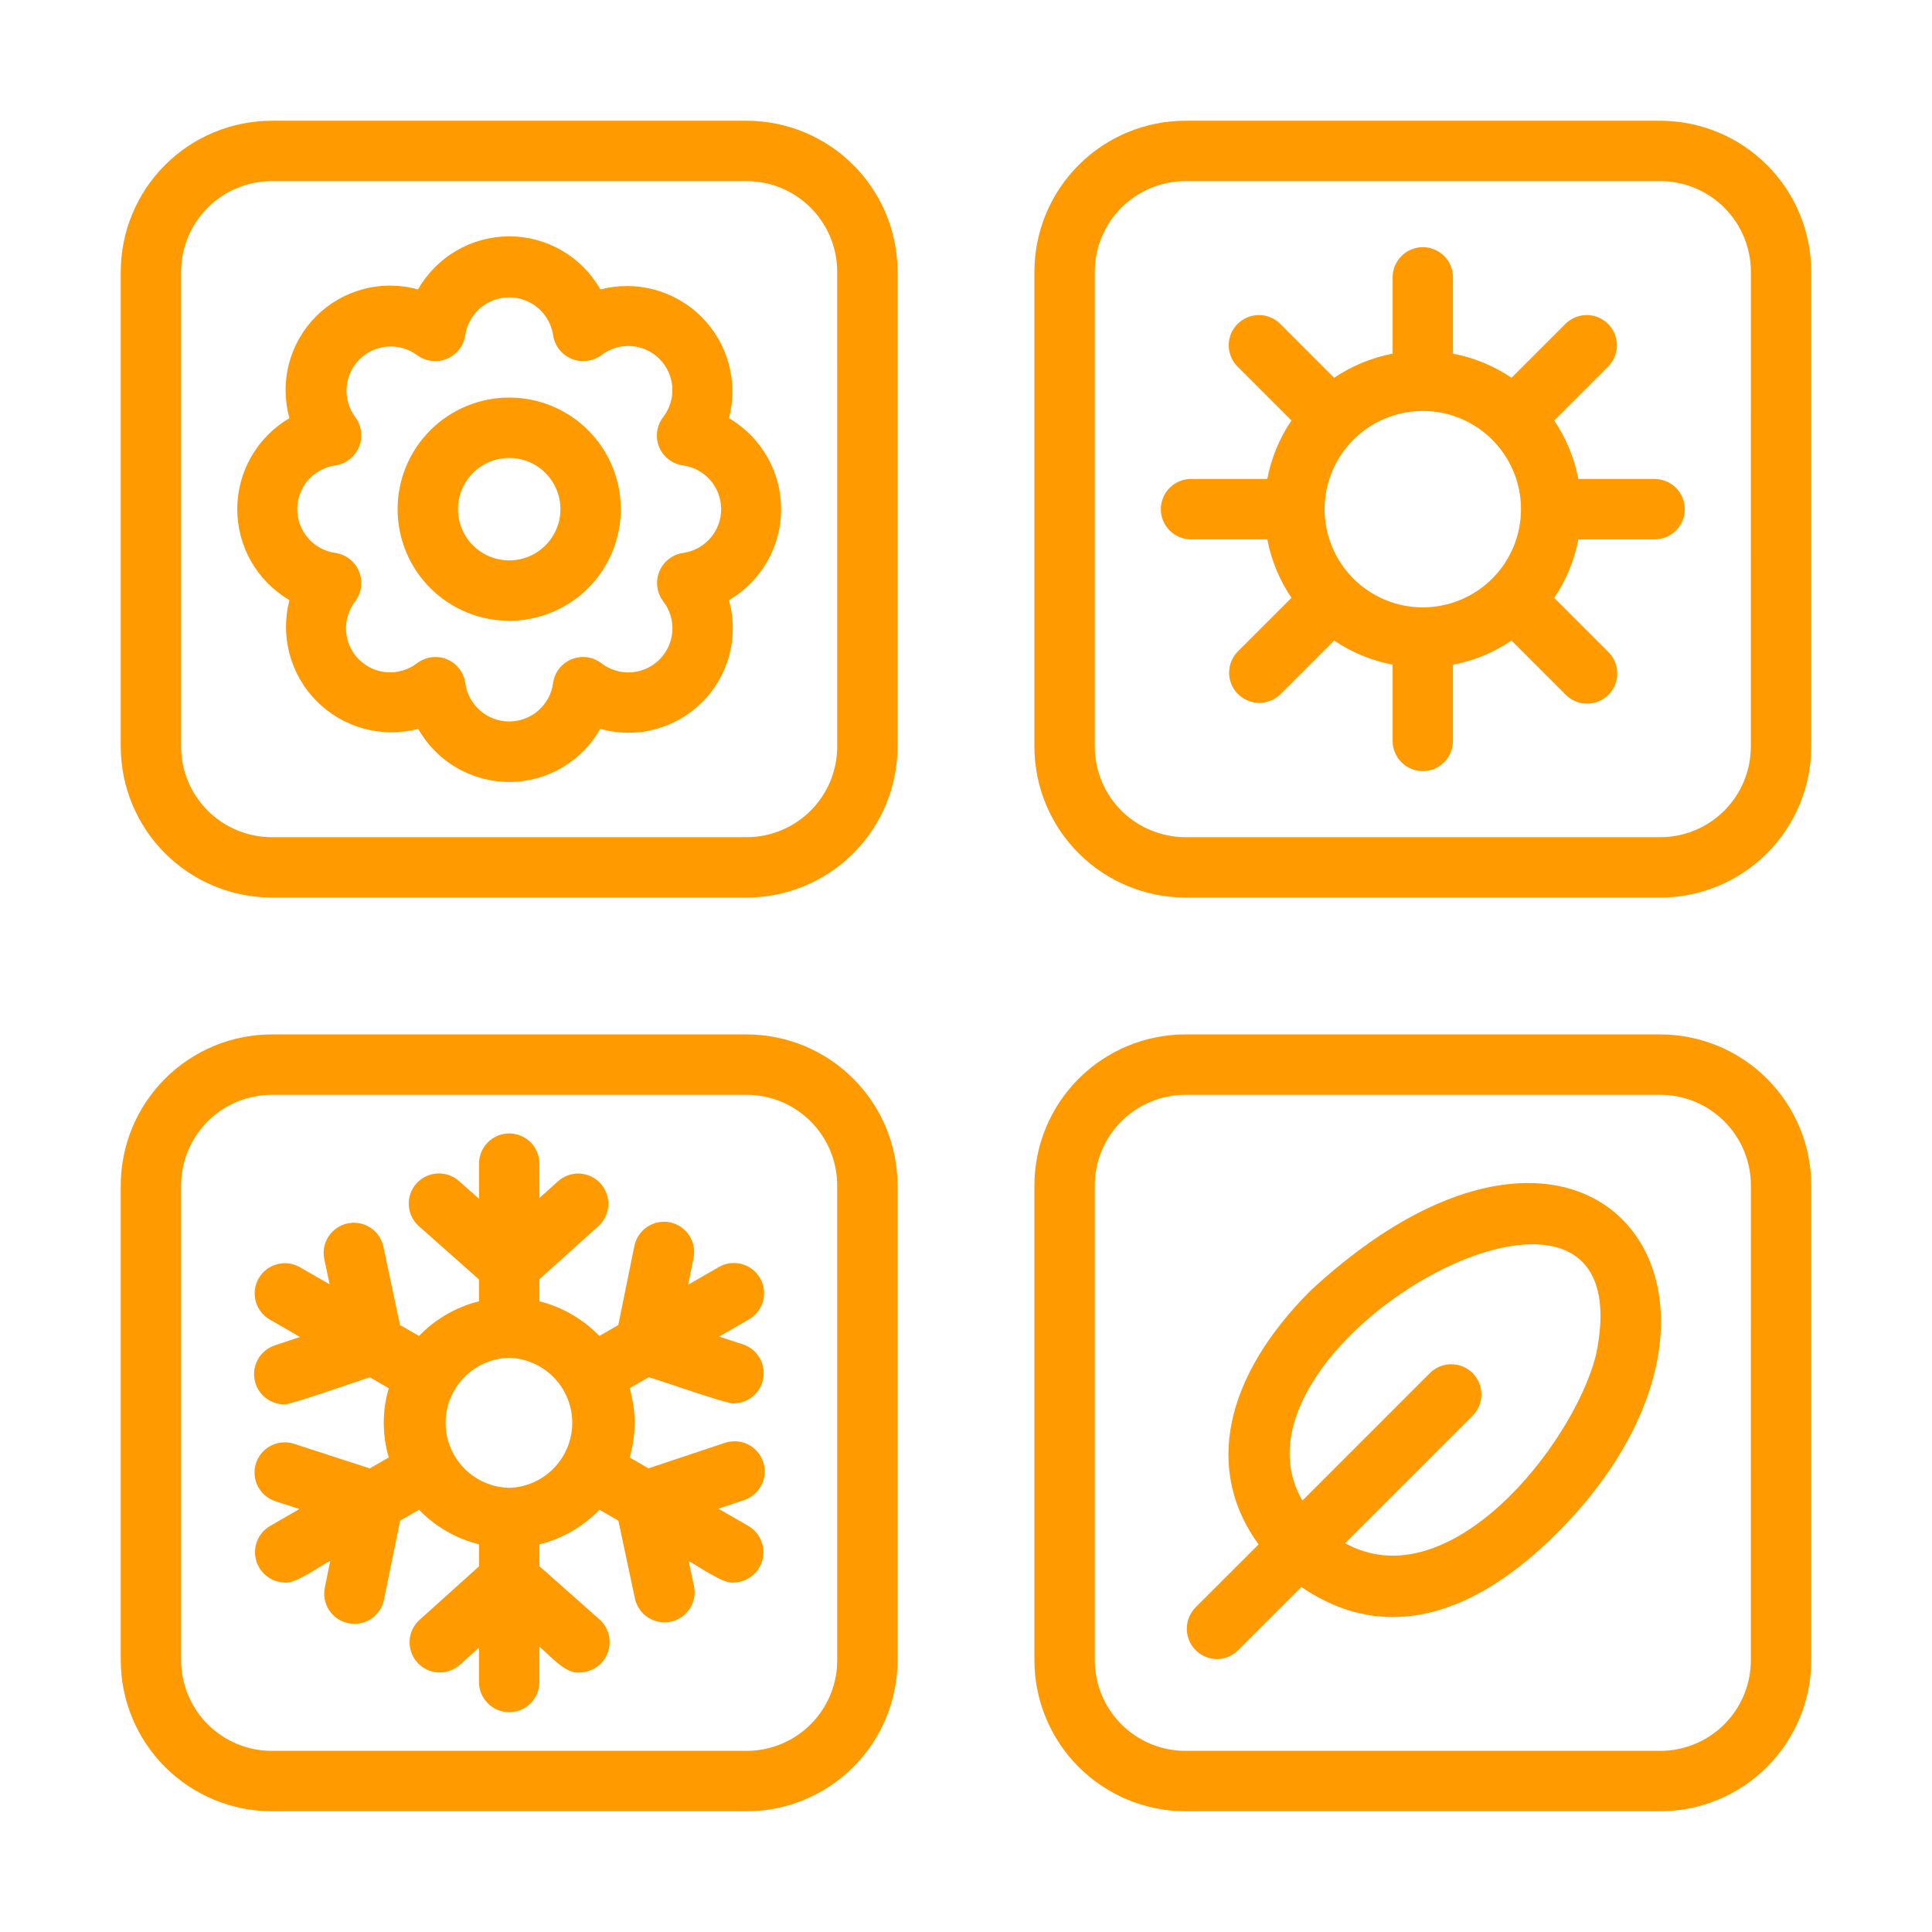
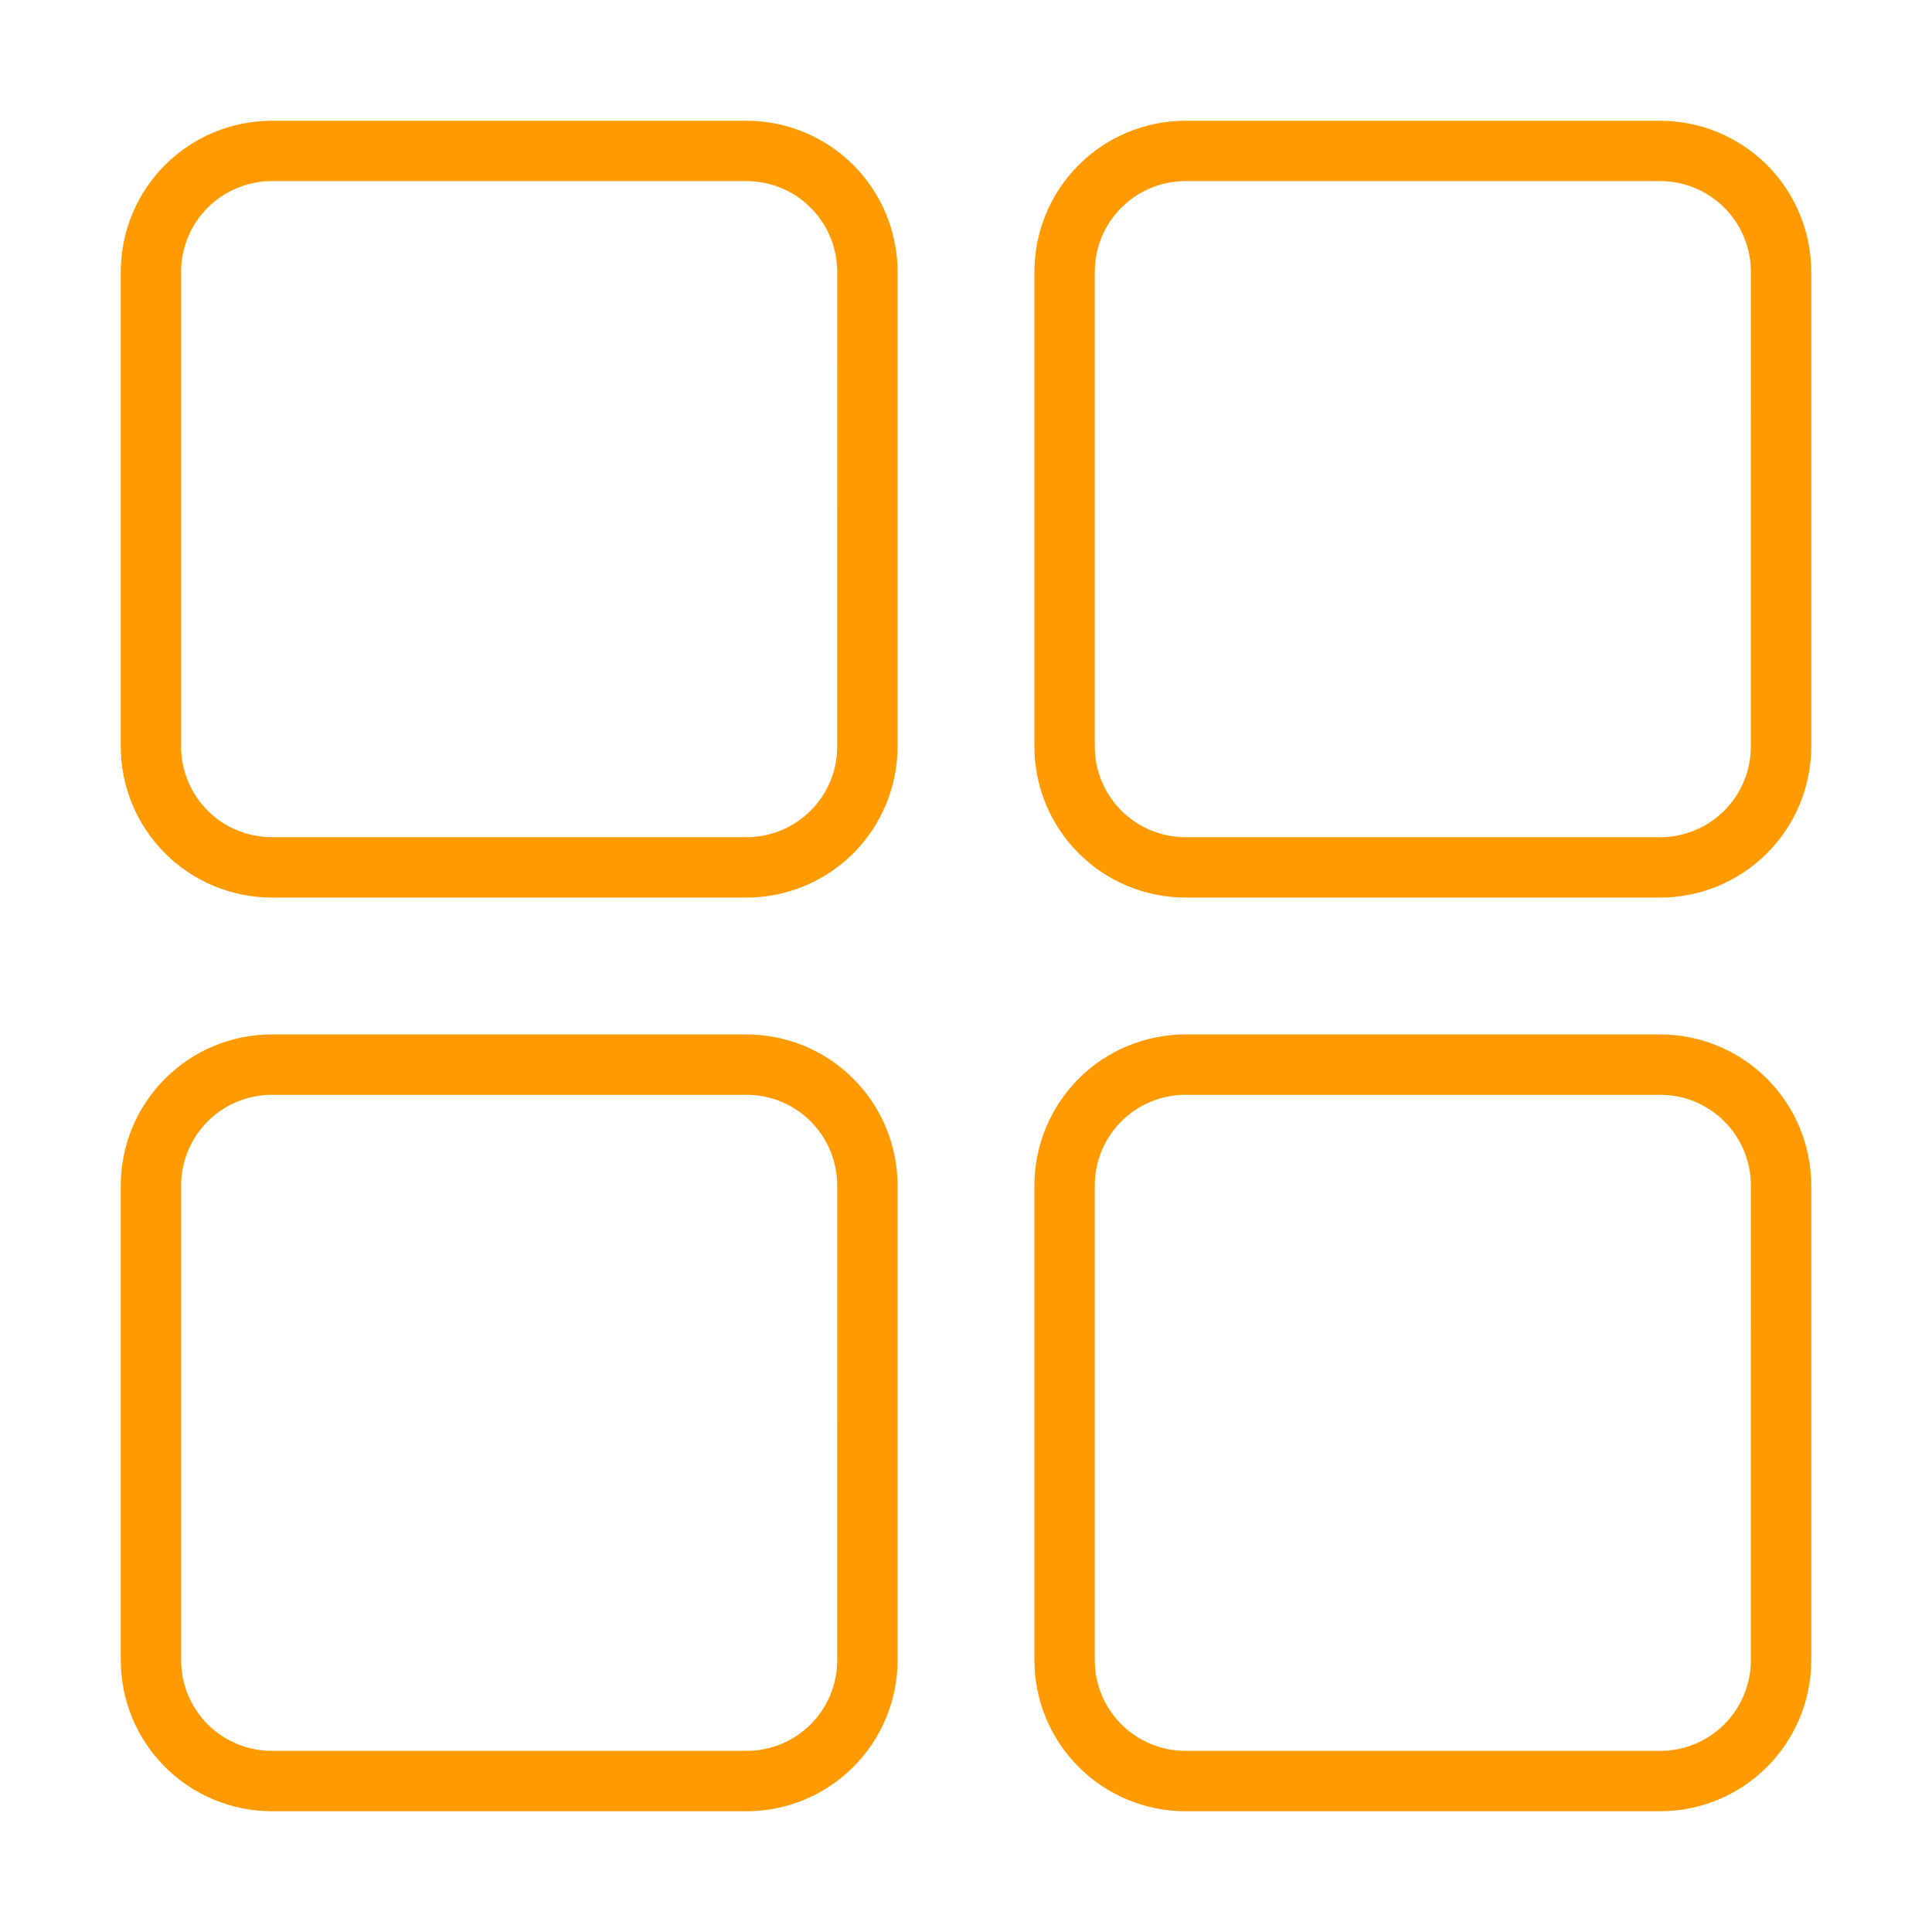
<svg xmlns="http://www.w3.org/2000/svg" width="512" height="512" viewBox="0 0 512 512" fill="none">
  <path d="M197.872 32H72C61.396 32.015 51.23 36.234 43.732 43.732C36.234 51.23 32.015 61.396 32 72V197.864C32.015 208.468 36.234 218.634 43.732 226.132C51.23 233.63 61.396 237.849 72 237.864H197.864C208.469 237.851 218.636 233.633 226.134 226.134C233.633 218.636 237.851 208.469 237.864 197.864V72C237.851 61.395 233.633 51.228 226.134 43.73C218.636 36.231 208.477 32.013 197.872 32ZM221.872 197.864C221.864 204.227 219.332 210.326 214.833 214.825C210.334 219.324 204.235 221.856 197.872 221.864H72C65.637 221.856 59.538 219.324 55.039 214.825C50.54 210.326 48.008 204.227 48 197.864V72C48.008 65.637 50.54 59.538 55.039 55.039C59.538 50.54 65.637 48.008 72 48H197.864C204.227 48.008 210.326 50.54 214.825 55.039C219.324 59.538 221.856 65.637 221.864 72L221.872 197.864ZM439.992 32H314.128C303.523 32.013 293.356 36.231 285.858 43.73C278.359 51.228 274.141 61.395 274.128 72V197.864C274.141 208.469 278.359 218.636 285.858 226.134C293.356 233.633 303.523 237.851 314.128 237.864H440C450.604 237.849 460.77 233.63 468.268 226.132C475.766 218.634 479.985 208.468 480 197.864V72C479.985 61.396 475.766 51.23 468.268 43.732C460.77 36.234 450.596 32.015 439.992 32ZM463.992 197.864C463.984 204.227 461.452 210.326 456.953 214.825C452.454 219.324 446.355 221.856 439.992 221.864H314.128C307.765 221.856 301.666 219.324 297.167 214.825C292.668 210.326 290.136 204.227 290.128 197.864V72C290.136 65.637 292.668 59.538 297.167 55.039C301.666 50.54 307.765 48.008 314.128 48H440C446.363 48.008 452.462 50.54 456.961 55.039C461.46 59.538 463.992 65.637 464 72L463.992 197.864ZM197.872 274.128H72C61.396 274.143 51.23 278.362 43.732 285.86C36.234 293.358 32.015 303.524 32 314.128V440C32.015 450.604 36.234 460.77 43.732 468.268C51.23 475.766 61.396 479.985 72 480H197.864C208.469 479.987 218.636 475.769 226.134 468.27C233.633 460.772 237.851 450.605 237.864 440V314.136C237.851 303.531 233.633 293.364 226.134 285.866C218.636 278.367 208.469 274.149 197.864 274.136L197.872 274.128ZM221.872 440C221.864 446.363 219.332 452.462 214.833 456.961C210.334 461.46 204.235 463.992 197.872 464H72C65.637 463.992 59.538 461.46 55.039 456.961C50.54 452.462 48.008 446.363 48 440V314.136C48.008 307.773 50.54 301.674 55.039 297.175C59.538 292.676 65.637 290.144 72 290.136H197.864C204.227 290.144 210.326 292.676 214.825 297.175C219.324 301.674 221.856 307.773 221.864 314.136L221.872 440ZM439.992 274.128H314.128C303.523 274.141 293.356 278.359 285.858 285.858C278.359 293.356 274.141 303.523 274.128 314.128V440C274.141 450.605 278.359 460.772 285.858 468.27C293.356 475.769 303.523 479.987 314.128 480H440C450.604 479.985 460.77 475.766 468.268 468.268C475.766 460.77 479.985 450.604 480 440V314.136C479.985 303.532 475.766 293.366 468.268 285.868C460.77 278.37 450.604 274.151 440 274.136L439.992 274.128ZM463.992 440C463.984 446.363 461.452 452.462 456.953 456.961C452.454 461.46 446.355 463.992 439.992 464H314.128C307.765 463.992 301.666 461.46 297.167 456.961C292.668 452.462 290.136 446.363 290.128 440V314.136C290.136 307.773 292.668 301.674 297.167 297.175C301.666 292.676 307.765 290.144 314.128 290.136H440C446.363 290.144 452.462 292.676 456.961 297.175C461.46 301.674 463.992 307.773 464 314.136L463.992 440Z" fill="#FF9A00" />
-   <path d="M193.184 110.824C194.419 106.108 194.399 101.15 193.125 96.444C191.851 91.738 189.368 87.447 185.923 83.997C182.477 80.548 178.189 78.06 173.484 76.78C168.78 75.501 163.822 75.475 159.104 76.704C156.679 72.434 153.166 68.883 148.922 66.413C144.678 63.942 139.855 62.641 134.944 62.641C130.033 62.641 125.211 63.942 120.967 66.413C116.723 68.883 113.209 72.434 110.784 76.704C106.057 75.389 101.065 75.353 96.319 76.602C91.574 77.85 87.245 80.338 83.778 83.809C80.31 87.281 77.827 91.612 76.584 96.359C75.341 101.107 75.383 106.099 76.704 110.824C72.495 113.286 69.004 116.806 66.578 121.036C64.152 125.265 62.875 130.056 62.875 134.932C62.875 139.808 64.152 144.599 66.578 148.829C69.004 153.058 72.495 156.579 76.704 159.04C75.468 163.761 75.49 168.722 76.766 173.432C78.043 178.141 80.529 182.435 83.98 185.885C87.43 189.335 91.723 191.822 96.433 193.098C101.142 194.375 106.104 194.396 110.824 193.16C113.24 197.43 116.745 200.982 120.983 203.454C125.221 205.925 130.038 207.228 134.944 207.228C139.85 207.228 144.668 205.925 148.905 203.454C153.143 200.982 156.649 197.43 159.064 193.16C163.794 194.483 168.79 194.523 173.54 193.278C178.291 192.032 182.624 189.546 186.097 186.073C189.569 182.601 192.056 178.267 193.301 173.516C194.547 168.766 194.506 163.77 193.184 159.04C197.391 156.577 200.88 153.056 203.305 148.827C205.73 144.598 207.005 139.807 207.005 134.932C207.005 130.057 205.73 125.267 203.305 121.038C200.88 116.809 197.391 113.287 193.184 110.824ZM181.08 146.52C179.688 146.712 178.37 147.265 177.258 148.124C176.146 148.983 175.278 150.118 174.741 151.417C174.204 152.715 174.016 154.132 174.196 155.525C174.376 156.919 174.918 158.241 175.768 159.36C177.504 161.611 178.361 164.416 178.179 167.253C177.997 170.089 176.789 172.762 174.779 174.772C172.77 176.782 170.098 177.992 167.262 178.175C164.425 178.359 161.619 177.503 159.368 175.768C158.256 174.914 156.938 174.368 155.548 174.184C154.157 173.999 152.743 174.184 151.446 174.719C150.15 175.254 149.016 176.12 148.16 177.231C147.304 178.342 146.755 179.658 146.568 181.048C146.184 183.86 144.795 186.437 142.657 188.302C140.519 190.168 137.778 191.196 134.94 191.196C132.103 191.196 129.361 190.168 127.224 188.302C125.086 186.437 123.696 183.86 123.312 181.048C123.125 179.658 122.576 178.342 121.72 177.231C120.864 176.12 119.731 175.254 118.434 174.719C117.138 174.184 115.723 173.999 114.333 174.184C112.942 174.368 111.625 174.914 110.512 175.768C108.261 177.497 105.458 178.348 102.626 178.163C99.793 177.978 97.125 176.77 95.118 174.762C93.111 172.755 91.902 170.087 91.717 167.255C91.532 164.422 92.383 161.62 94.112 159.368C94.962 158.248 95.503 156.926 95.683 155.532C95.863 154.138 95.675 152.721 95.138 151.422C94.601 150.123 93.734 148.987 92.622 148.127C91.51 147.267 90.192 146.713 88.8 146.52C86.015 146.118 83.467 144.726 81.625 142.599C79.782 140.471 78.768 137.751 78.768 134.936C78.768 132.122 79.782 129.402 81.625 127.274C83.467 125.147 86.015 123.754 88.8 123.352C90.192 123.159 91.51 122.605 92.622 121.745C93.734 120.886 94.601 119.75 95.138 118.451C95.675 117.152 95.863 115.735 95.683 114.341C95.503 112.947 94.962 111.624 94.112 110.504C92.446 108.245 91.645 105.464 91.855 102.665C92.065 99.865 93.272 97.234 95.257 95.25C97.242 93.265 99.873 92.058 102.672 91.847C105.471 91.637 108.253 92.438 110.512 94.104C111.634 94.942 112.955 95.473 114.345 95.645C115.734 95.817 117.145 95.624 118.437 95.084C119.729 94.545 120.858 93.678 121.713 92.569C122.568 91.46 123.119 90.147 123.312 88.76C123.744 85.986 125.153 83.458 127.285 81.632C129.418 79.806 132.133 78.802 134.94 78.802C137.748 78.802 140.462 79.806 142.595 81.632C144.727 83.458 146.136 85.986 146.568 88.76C146.761 90.147 147.312 91.46 148.167 92.569C149.022 93.678 150.151 94.545 151.444 95.084C152.736 95.624 154.146 95.817 155.536 95.645C156.925 95.473 158.246 94.942 159.368 94.104C161.619 92.376 164.422 91.524 167.255 91.71C170.087 91.894 172.755 93.103 174.762 95.11C176.769 97.117 177.978 99.786 178.163 102.618C178.348 105.45 177.497 108.253 175.768 110.504C174.901 111.619 174.345 112.944 174.155 114.343C173.966 115.742 174.151 117.167 174.69 118.472C175.23 119.777 176.105 120.916 177.228 121.773C178.35 122.631 179.679 123.175 181.08 123.352C183.866 123.754 186.413 125.147 188.256 127.274C190.098 129.402 191.112 132.122 191.112 134.936C191.112 137.751 190.098 140.471 188.256 142.599C186.413 144.726 183.866 146.118 181.08 146.52Z" fill="#FF9A00" />
-   <path d="M134.944 105.36C127.1 105.36 119.577 108.476 114.031 114.023C108.484 119.569 105.368 127.092 105.368 134.936C105.368 142.78 108.484 150.303 114.031 155.849C119.577 161.396 127.1 164.512 134.944 164.512C142.788 164.512 150.311 161.396 155.857 155.849C161.404 150.303 164.52 142.78 164.52 134.936C164.52 127.092 161.404 119.569 155.857 114.023C150.311 108.476 142.788 105.36 134.944 105.36ZM134.944 148.512C131.344 148.512 127.89 147.082 125.344 144.536C122.798 141.99 121.368 138.536 121.368 134.936C121.368 131.335 122.798 127.882 125.344 125.336C127.89 122.79 131.344 121.36 134.944 121.36C138.545 121.36 141.998 122.79 144.544 125.336C147.09 127.882 148.52 131.335 148.52 134.936C148.52 138.536 147.09 141.99 144.544 144.536C141.998 147.082 138.545 148.512 134.944 148.512ZM438.488 126.936H418.28C417.216 121.389 415.039 116.114 411.88 111.432L426.152 97.16C426.895 96.417 427.485 95.535 427.888 94.565C428.29 93.594 428.497 92.553 428.498 91.503C428.498 90.452 428.291 89.411 427.89 88.44C427.488 87.469 426.899 86.587 426.156 85.844C425.413 85.101 424.531 84.511 423.561 84.109C422.59 83.706 421.55 83.499 420.499 83.498C419.448 83.498 418.408 83.704 417.437 84.106C416.466 84.508 415.583 85.097 414.84 85.84L400.568 100.12C395.884 96.959 390.606 94.782 385.056 93.72V73.504C385.056 71.382 384.213 69.347 382.713 67.847C381.213 66.347 379.178 65.504 377.056 65.504C374.934 65.504 372.9 66.347 371.399 67.847C369.899 69.347 369.056 71.382 369.056 73.504V93.72C363.509 94.783 358.234 96.96 353.552 100.12L339.28 85.84C337.779 84.34 335.743 83.498 333.621 83.498C331.499 83.499 329.464 84.343 327.964 85.844C326.464 87.345 325.622 89.381 325.622 91.503C325.623 93.625 326.467 95.66 327.968 97.16L342.24 111.432C339.081 116.114 336.904 121.388 335.84 126.936H315.632C313.51 126.936 311.476 127.779 309.975 129.279C308.475 130.779 307.632 132.814 307.632 134.936C307.632 137.058 308.475 139.092 309.975 140.593C311.476 142.093 313.51 142.936 315.632 142.936H335.848C336.912 148.483 339.089 153.758 342.248 158.44L327.968 172.712C326.511 174.221 325.704 176.242 325.723 178.339C325.741 180.437 326.582 182.443 328.066 183.926C329.549 185.41 331.555 186.251 333.653 186.269C335.75 186.288 337.771 185.481 339.28 184.024L353.552 169.752C358.234 172.911 363.509 175.088 369.056 176.152V196.36C369.056 198.482 369.899 200.516 371.399 202.017C372.9 203.517 374.934 204.36 377.056 204.36C379.178 204.36 381.213 203.517 382.713 202.017C384.213 200.516 385.056 198.482 385.056 196.36V176.16C390.606 175.098 395.884 172.92 400.568 169.76L414.84 184.032C415.578 184.796 416.461 185.405 417.437 185.825C418.413 186.244 419.463 186.465 420.525 186.474C421.587 186.483 422.641 186.281 423.624 185.878C424.607 185.476 425.5 184.882 426.251 184.131C427.002 183.38 427.596 182.487 427.999 181.504C428.401 180.52 428.603 179.467 428.594 178.405C428.585 177.342 428.364 176.293 427.945 175.317C427.526 174.341 426.916 173.458 426.152 172.72L411.88 158.448C415.039 153.766 417.217 148.491 418.28 142.944H438.488C440.61 142.944 442.645 142.101 444.145 140.601C445.645 139.1 446.488 137.066 446.488 134.944C446.488 132.822 445.645 130.787 444.145 129.287C442.645 127.787 440.61 126.944 438.488 126.944V126.936ZM377.056 160.96C370.154 160.96 363.535 158.218 358.654 153.338C353.774 148.457 351.032 141.838 351.032 134.936C351.032 128.034 353.774 121.415 358.654 116.534C363.535 111.654 370.154 108.912 377.056 108.912C383.958 108.912 390.577 111.654 395.458 116.534C400.338 121.415 403.08 128.034 403.08 134.936C403.08 141.838 400.338 148.457 395.458 153.338C390.577 158.218 383.958 160.96 377.056 160.96ZM202.248 387.416C201.575 385.405 200.131 383.743 198.234 382.795C196.336 381.847 194.141 381.691 192.128 382.36L171.856 389.128L166.856 386.248C168.623 380.253 168.626 373.876 166.864 367.88L171.904 364.976C173.056 365.168 193.88 372.536 194.512 371.912C196.397 371.878 198.211 371.181 199.633 369.943C201.056 368.706 201.998 367.007 202.292 365.144C202.587 363.282 202.217 361.375 201.246 359.759C200.276 358.142 198.767 356.919 196.984 356.304L190.56 354.216L198.448 349.664C199.365 349.142 200.17 348.445 200.817 347.611C201.463 346.777 201.938 345.824 202.215 344.805C202.491 343.787 202.563 342.724 202.427 341.678C202.291 340.632 201.95 339.623 201.422 338.709C200.895 337.796 200.192 336.995 199.354 336.354C198.515 335.714 197.559 335.245 196.539 334.975C195.519 334.705 194.456 334.64 193.41 334.783C192.365 334.926 191.358 335.274 190.448 335.808L182.352 340.472L183.8 333.384C184.01 332.354 184.015 331.293 183.816 330.262C183.616 329.23 183.215 328.248 182.635 327.372C182.056 326.495 181.309 325.741 180.439 325.153C179.568 324.565 178.59 324.154 177.56 323.944C176.531 323.734 175.47 323.729 174.438 323.928C173.406 324.128 172.424 324.529 171.548 325.109C170.671 325.688 169.917 326.435 169.329 327.305C168.741 328.176 168.33 329.154 168.12 330.184L163.848 351.152L158.832 354.048C154.502 349.556 148.997 346.371 142.944 344.856V339.016L158.688 324.84C160.217 323.408 161.123 321.434 161.211 319.341C161.3 317.249 160.565 315.205 159.164 313.649C157.762 312.092 155.807 311.147 153.716 311.017C151.626 310.887 149.568 311.582 147.984 312.952L142.944 317.496V308.376C142.944 306.254 142.101 304.219 140.601 302.719C139.101 301.219 137.066 300.376 134.944 300.376C132.822 300.376 130.788 301.219 129.287 302.719C127.787 304.219 126.944 306.254 126.944 308.376V317.688L121.544 312.912C119.951 311.539 117.882 310.848 115.783 310.989C113.685 311.13 111.726 312.092 110.332 313.666C108.937 315.241 108.219 317.301 108.332 319.401C108.445 321.501 109.38 323.472 110.936 324.888L126.936 339.064V344.856C120.882 346.368 115.374 349.55 111.04 354.04L106 351.136L101.6 330.384C101.159 328.308 99.911 326.492 98.131 325.336C96.351 324.18 94.184 323.779 92.108 324.22C90.032 324.661 88.216 325.909 87.06 327.689C85.904 329.469 85.503 331.636 85.944 333.712L87.36 340.376L79.44 335.808C77.604 334.764 75.429 334.488 73.39 335.042C71.351 335.595 69.614 336.933 68.558 338.762C67.502 340.592 67.212 342.765 67.752 344.807C68.292 346.85 69.618 348.596 71.44 349.664L79.496 354.312L72.688 356.584C70.912 357.209 69.412 358.439 68.451 360.058C67.49 361.677 67.129 363.583 67.432 365.441C67.734 367.3 68.68 368.993 70.105 370.224C71.529 371.455 73.341 372.146 75.224 372.176C76.04 372.64 96.656 365.368 98.008 364.992L103.024 367.888C101.262 373.881 101.262 380.255 103.024 386.248L97.984 389.144L77.84 382.6C75.83 381.971 73.652 382.16 71.78 383.127C69.908 384.093 68.493 385.759 67.842 387.763C67.191 389.766 67.357 391.946 68.303 393.828C69.249 395.71 70.9 397.143 72.896 397.816L79.336 399.912L71.44 404.472C69.954 405.377 68.801 406.739 68.154 408.354C67.507 409.969 67.401 411.75 67.852 413.43C68.302 415.11 69.285 416.6 70.653 417.674C72.021 418.749 73.701 419.352 75.44 419.392C78.296 419.856 85.04 414.816 87.52 413.656L86.08 420.736C85.87 421.765 85.865 422.826 86.065 423.858C86.264 424.89 86.666 425.872 87.245 426.748C87.824 427.625 88.571 428.379 89.442 428.967C90.312 429.555 91.29 429.966 92.32 430.176C93.35 430.386 94.41 430.391 95.442 430.191C96.474 429.992 97.456 429.59 98.332 429.011C99.209 428.432 99.963 427.685 100.551 426.814C101.139 425.944 101.55 424.965 101.76 423.936L106.032 402.976L111.04 400.096C115.374 404.588 120.886 407.768 126.944 409.272V415.096L111.184 429.28C109.608 430.7 108.66 432.689 108.55 434.808C108.495 435.857 108.648 436.907 108.999 437.898C109.35 438.888 109.893 439.799 110.596 440.58C111.299 441.36 112.15 441.995 113.098 442.447C114.047 442.899 115.075 443.16 116.124 443.214C118.243 443.324 120.32 442.588 121.896 441.168L126.936 436.624V445.752C126.936 447.874 127.779 449.908 129.279 451.409C130.78 452.909 132.814 453.752 134.936 453.752C137.058 453.752 139.093 452.909 140.593 451.409C142.093 449.908 142.936 447.874 142.936 445.752V436.432C145.624 438.472 149.784 443.744 153.632 443.224C155.243 443.197 156.81 442.688 158.129 441.762C159.448 440.836 160.458 439.535 161.03 438.028C161.602 436.522 161.709 434.878 161.337 433.31C160.966 431.742 160.132 430.321 158.944 429.232L142.944 415.056V409.272C149.005 407.769 154.52 404.589 158.856 400.096L163.88 403L168.288 423.736C168.757 425.783 170.013 427.563 171.783 428.692C173.553 429.821 175.696 430.209 177.75 429.773C179.804 429.336 181.603 428.109 182.761 426.357C183.918 424.605 184.34 422.468 183.936 420.408L182.52 413.752C184.936 414.864 191.552 419.832 194.44 419.392C196.182 419.355 197.864 418.753 199.235 417.678C200.606 416.602 201.59 415.112 202.041 413.429C202.492 411.746 202.385 409.962 201.736 408.346C201.086 406.729 199.93 405.367 198.44 404.464L190.384 399.816L197.192 397.536C199.203 396.862 200.865 395.419 201.813 393.521C202.761 391.624 202.917 389.428 202.248 387.416ZM134.944 394.296C130.439 394.199 126.152 392.341 123 389.121C119.848 385.9 118.083 381.574 118.083 377.068C118.083 372.562 119.848 368.235 123 365.015C126.152 361.795 130.439 359.937 134.944 359.84C139.421 359.976 143.669 361.851 146.788 365.066C149.907 368.281 151.651 372.585 151.651 377.064C151.651 381.543 149.907 385.846 146.788 389.062C143.669 392.277 139.421 394.159 134.944 394.296ZM347.328 342.008C324.152 365.192 319.336 389.8 333.528 409.288L316.784 426.024C315.692 427.153 314.954 428.576 314.66 430.119C314.367 431.662 314.53 433.257 315.131 434.708C315.732 436.159 316.744 437.402 318.043 438.286C319.341 439.169 320.87 439.654 322.44 439.68C323.491 439.681 324.531 439.474 325.502 439.072C326.473 438.67 327.354 438.08 328.096 437.336L344.864 420.576C367.848 436.232 391.344 427.312 412.112 406.792C475.216 344.28 422.416 272.52 347.328 342.008ZM422.904 359.288C416.736 383.152 383.944 424.192 356.464 408.968L390.344 375.096C391.801 373.587 392.608 371.566 392.589 369.469C392.571 367.371 391.73 365.365 390.247 363.881C388.763 362.398 386.757 361.557 384.659 361.539C382.562 361.52 380.541 362.327 379.032 363.784L345.152 397.664C320.672 355.872 437.344 291.536 422.904 359.288Z" fill="#FF9A00" />
</svg>